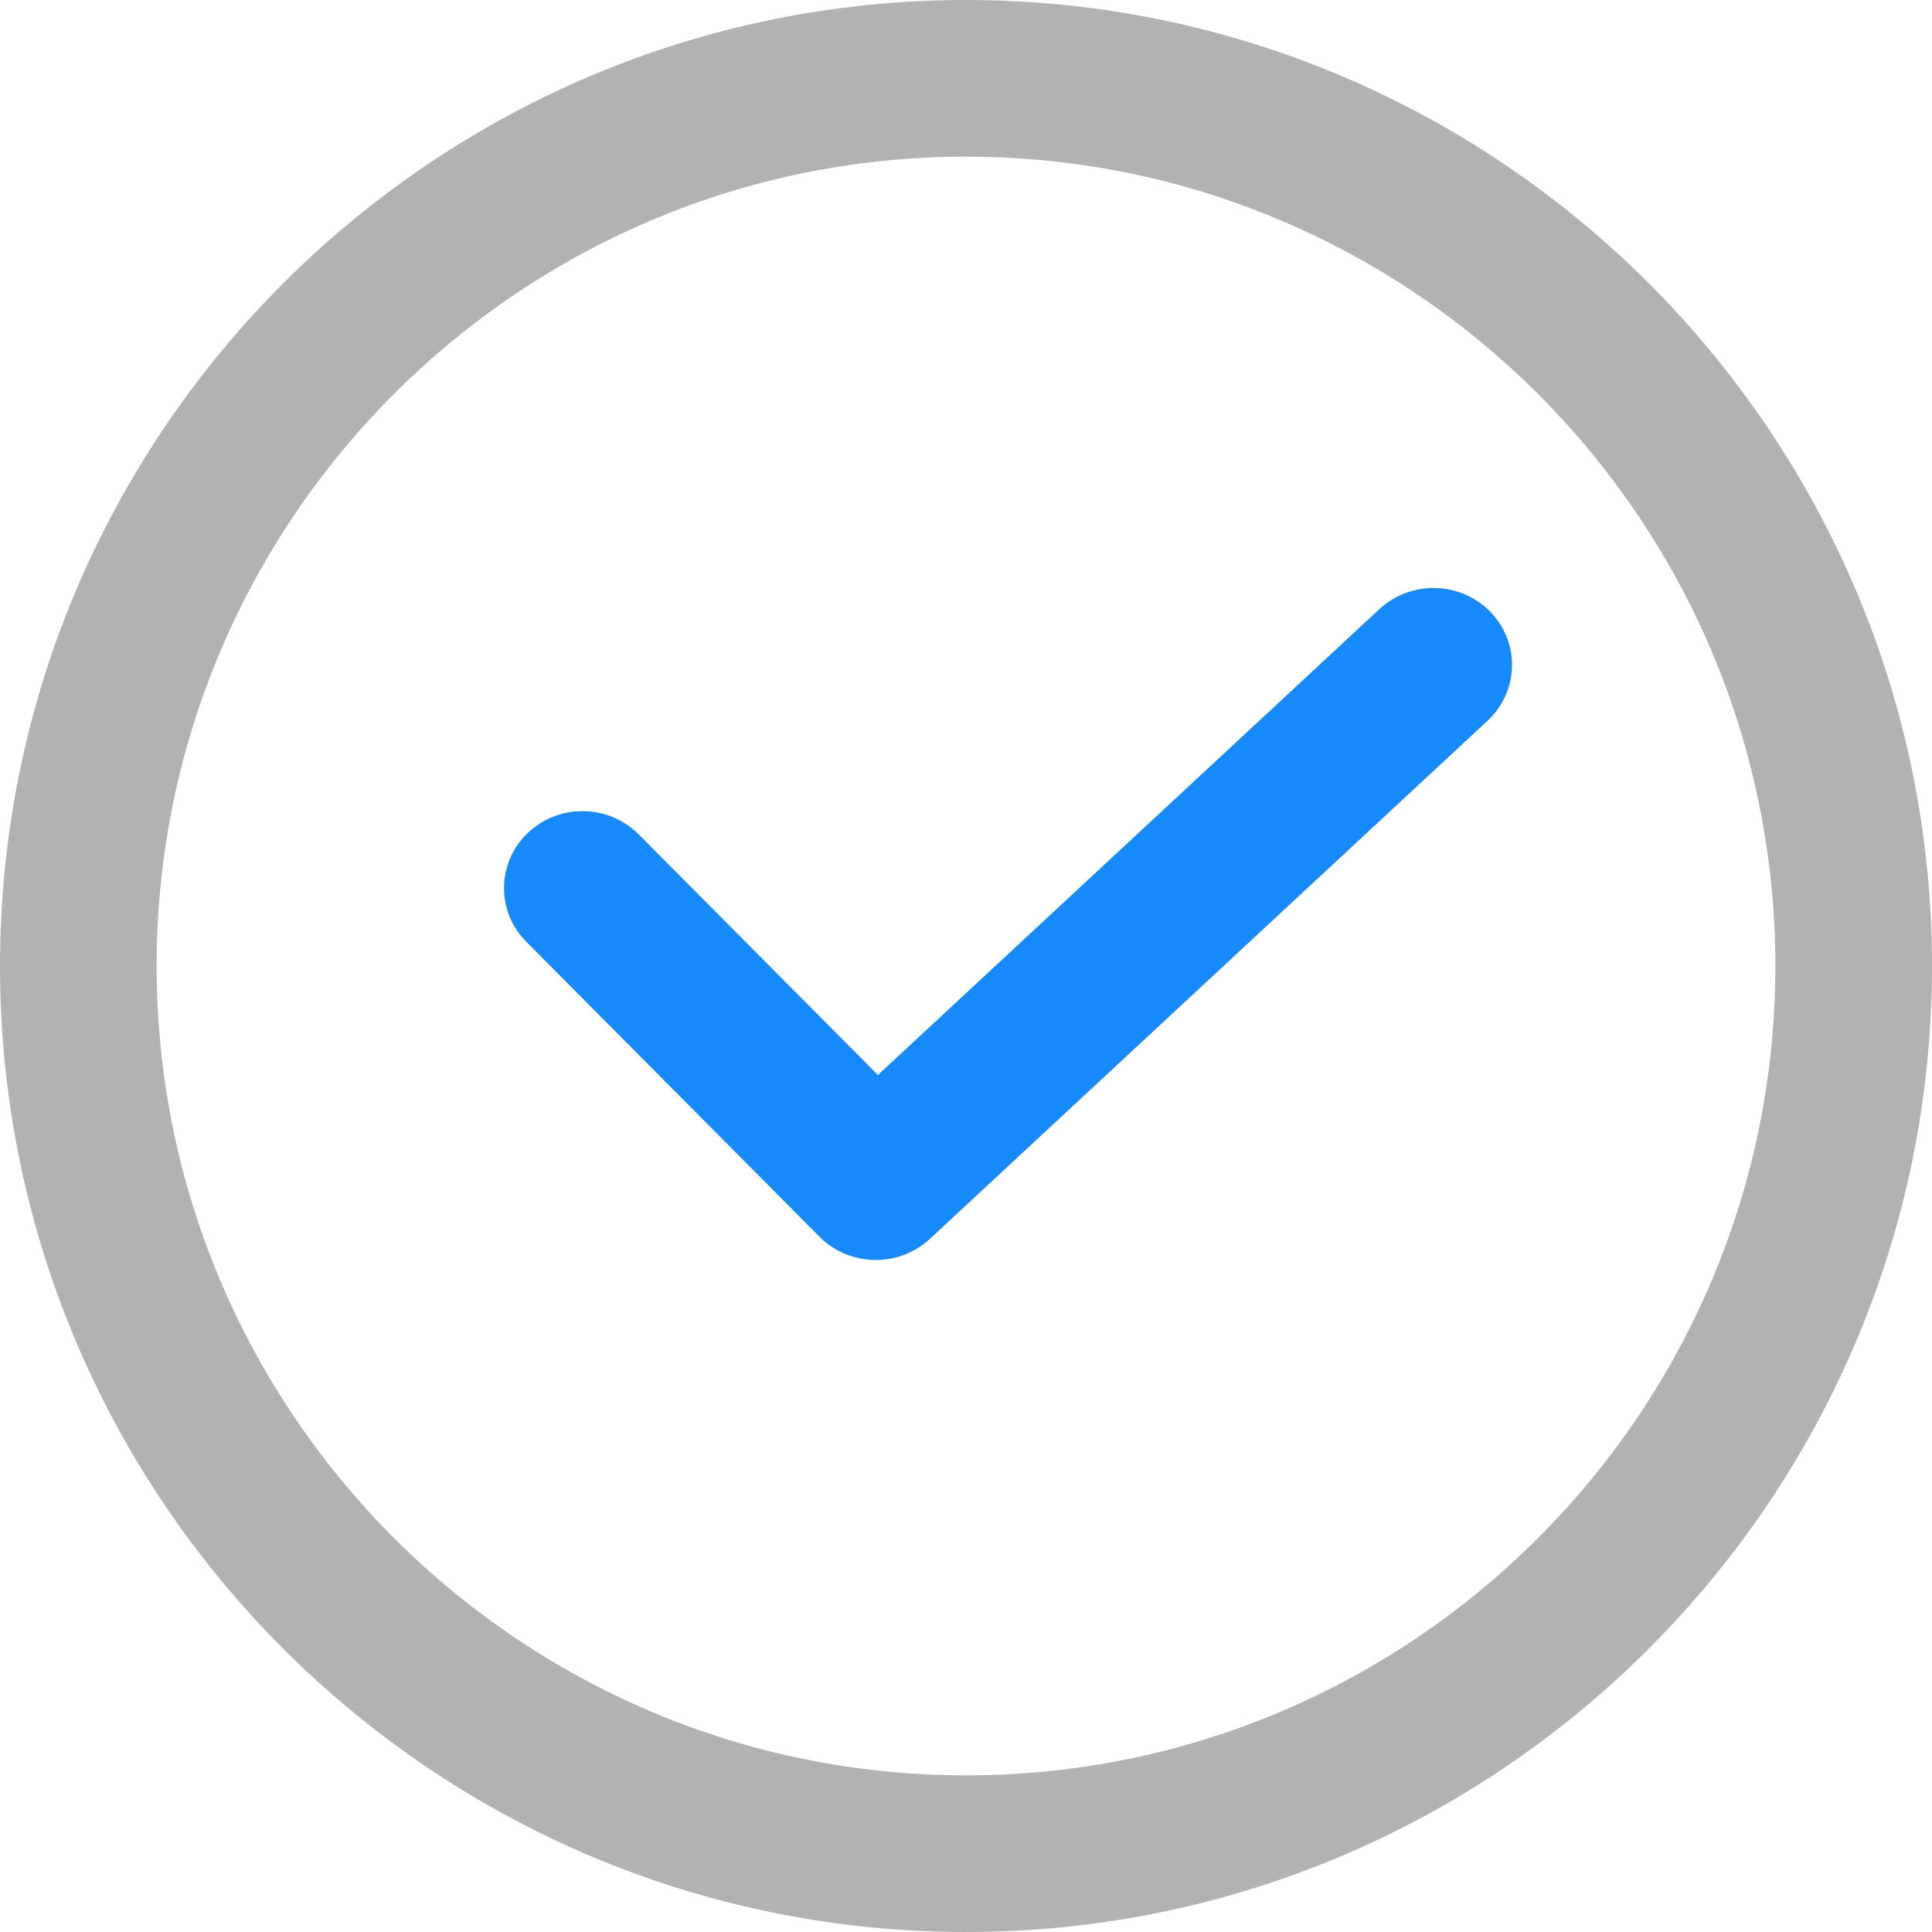
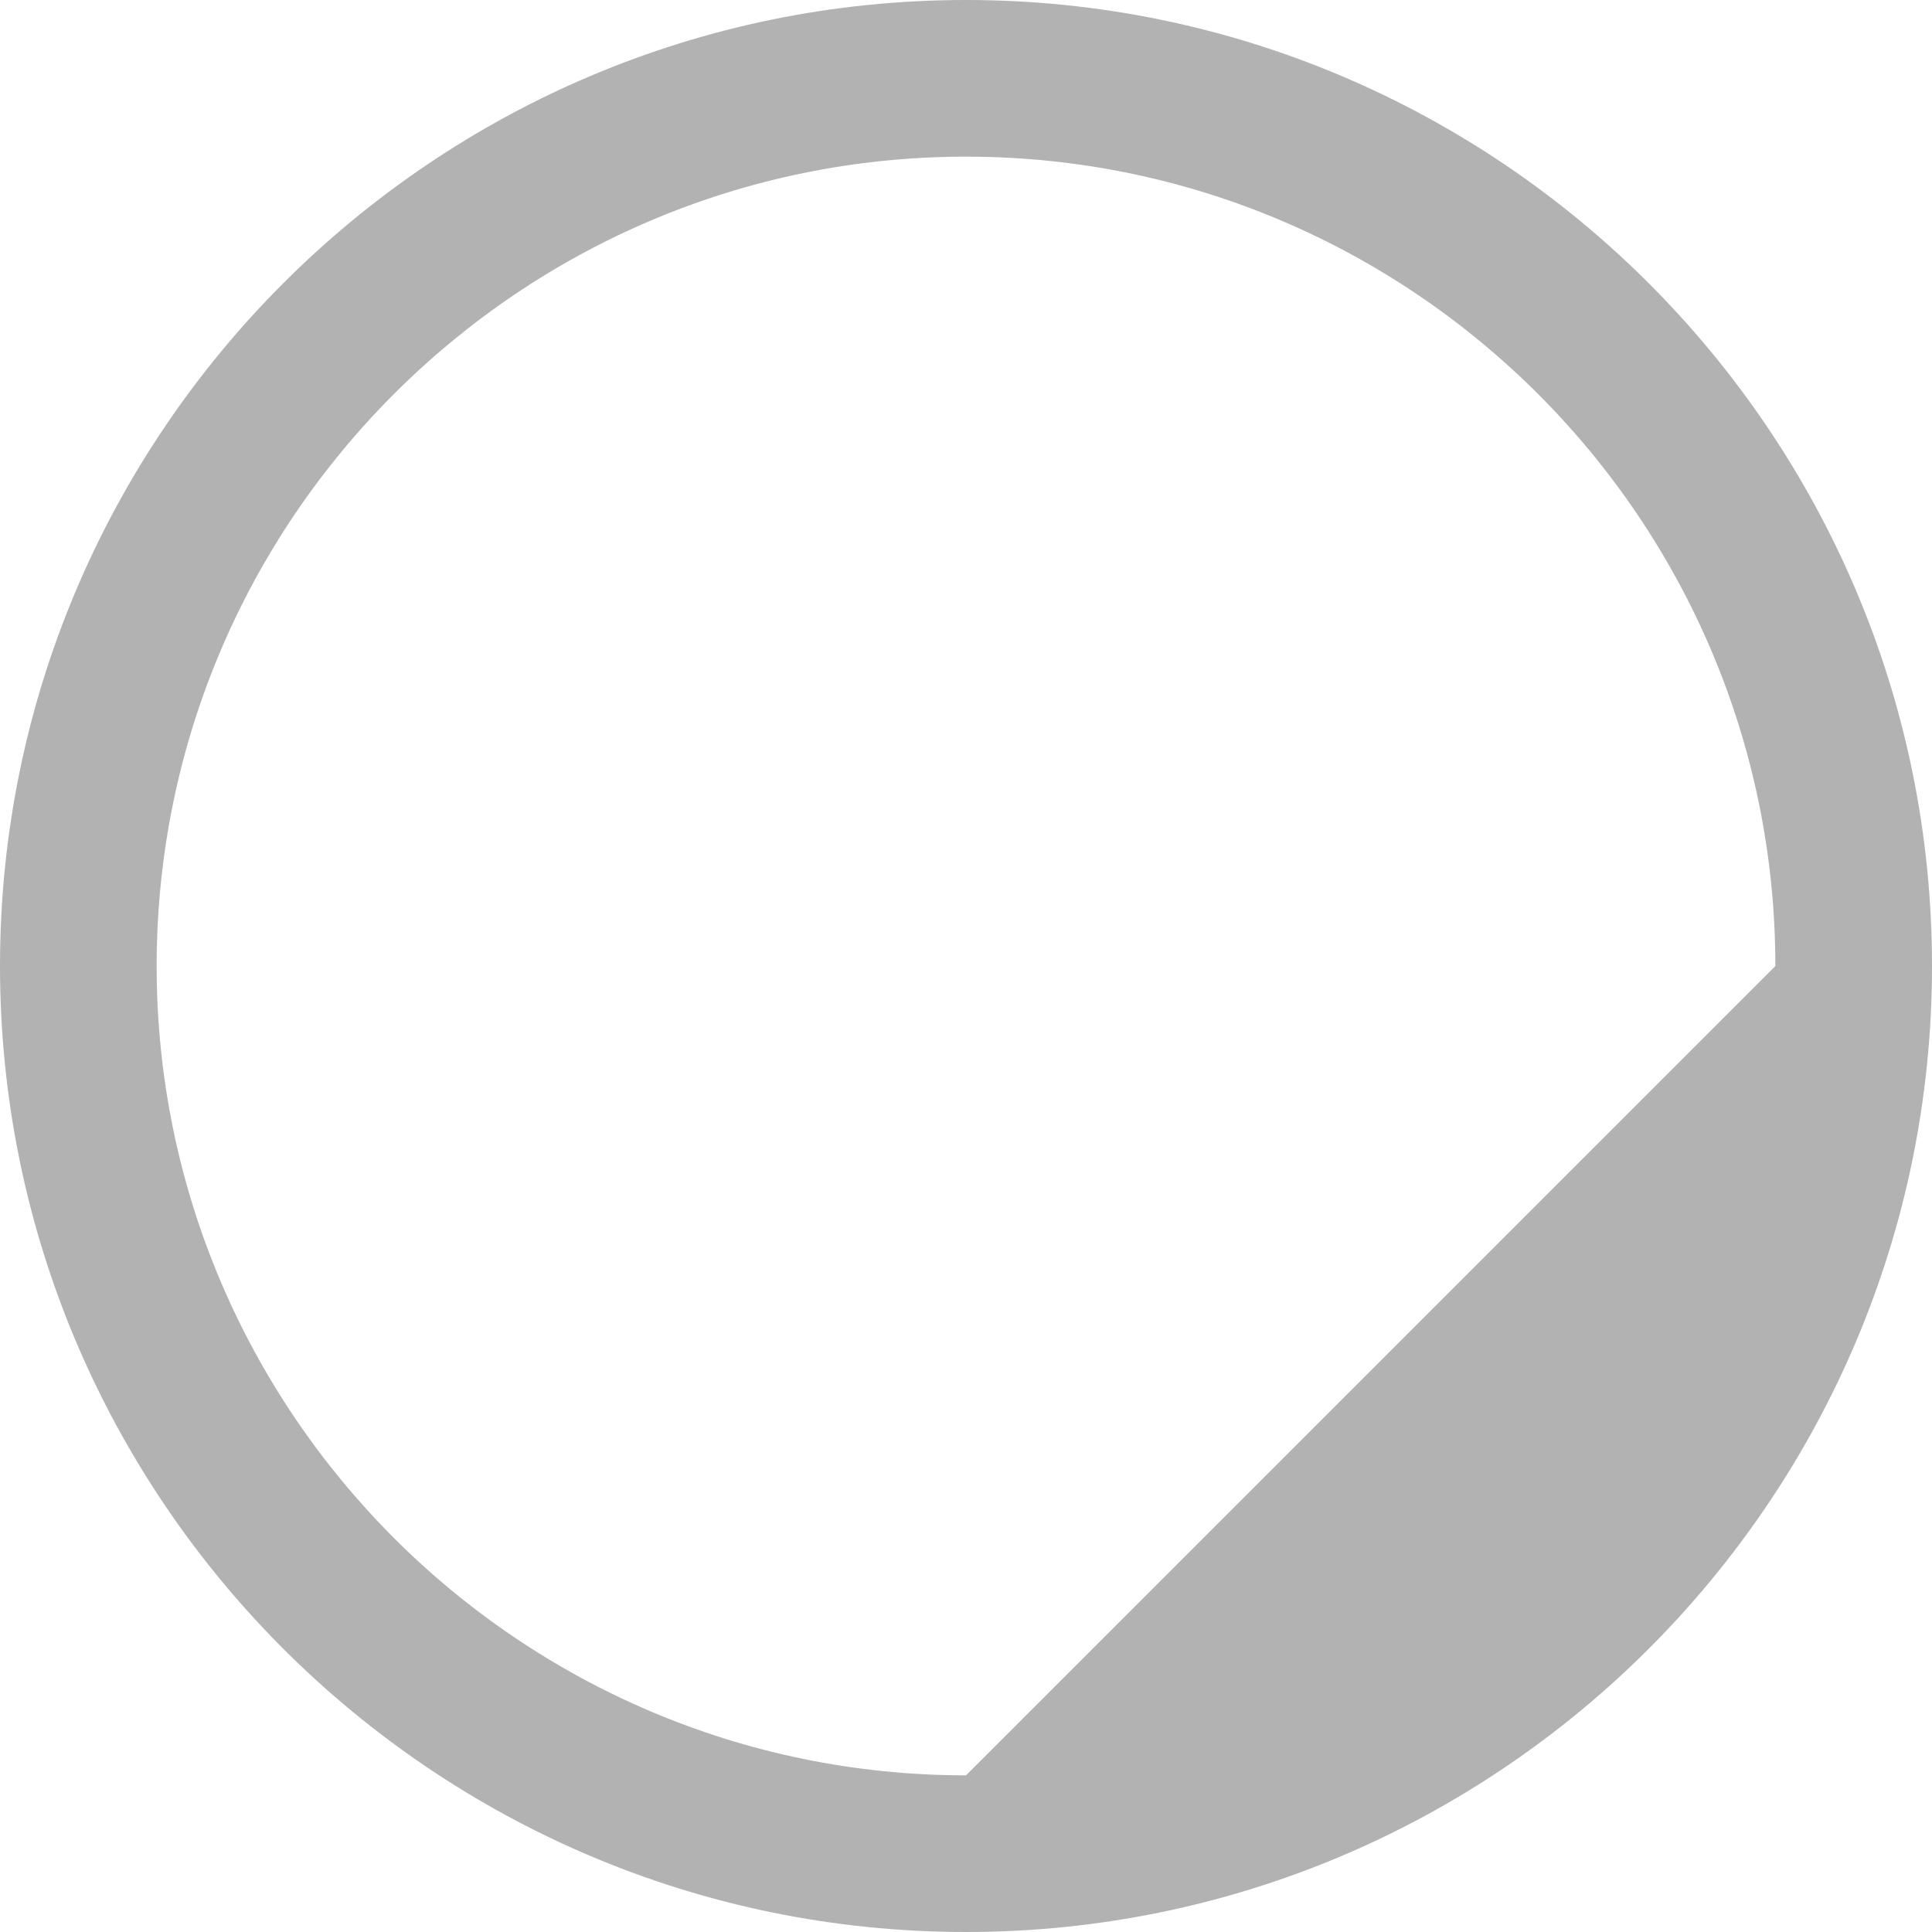
<svg xmlns="http://www.w3.org/2000/svg" width="24px" height="24px" viewBox="0 0 24 24" version="1.1">
  <title>tick (1)</title>
  <desc>Created with Sketch.</desc>
  <g id="Page-1" stroke="none" stroke-width="1" fill="none" fill-rule="evenodd">
    <g id="GCP-Partnership" transform="translate(-484, -1001)" fill-rule="nonzero">
      <g id="Group-41" transform="translate(484, 996)">
        <g id="Group-21">
          <g id="tick-(1)" transform="translate(0, 5)">
-             <path d="M18.515,7.602 C18.144,7.22 17.527,7.203 17.135,7.567 L10.906,13.354 L7.935,10.366 C7.559,9.987 6.942,9.979 6.556,10.348 C6.17,10.716 6.162,11.321 6.538,11.699 L10.18,15.363 C10.371,15.555 10.625,15.652 10.879,15.652 C11.121,15.652 11.362,15.565 11.551,15.39 L18.478,8.954 C18.869,8.591 18.886,7.985 18.515,7.602 Z" id="Path" fill="#178AFB" />
-             <path d="M12,0 C5.383,0 0,5.383 0,12 C0,18.617 5.383,24 12,24 C18.617,24 24,18.617 24,12 C24,5.383 18.617,0 12,0 Z M12,22.054 C6.456,22.054 1.946,17.544 1.946,12 C1.946,6.456 6.456,1.946 12,1.946 C17.544,1.946 22.054,6.456 22.054,12 C22.054,17.544 17.544,22.054 12,22.054 Z" id="Shape" fill="#B2B2B2" />
+             <path d="M12,0 C5.383,0 0,5.383 0,12 C0,18.617 5.383,24 12,24 C18.617,24 24,18.617 24,12 C24,5.383 18.617,0 12,0 Z M12,22.054 C6.456,22.054 1.946,17.544 1.946,12 C1.946,6.456 6.456,1.946 12,1.946 C17.544,1.946 22.054,6.456 22.054,12 Z" id="Shape" fill="#B2B2B2" />
          </g>
        </g>
      </g>
    </g>
  </g>
</svg>